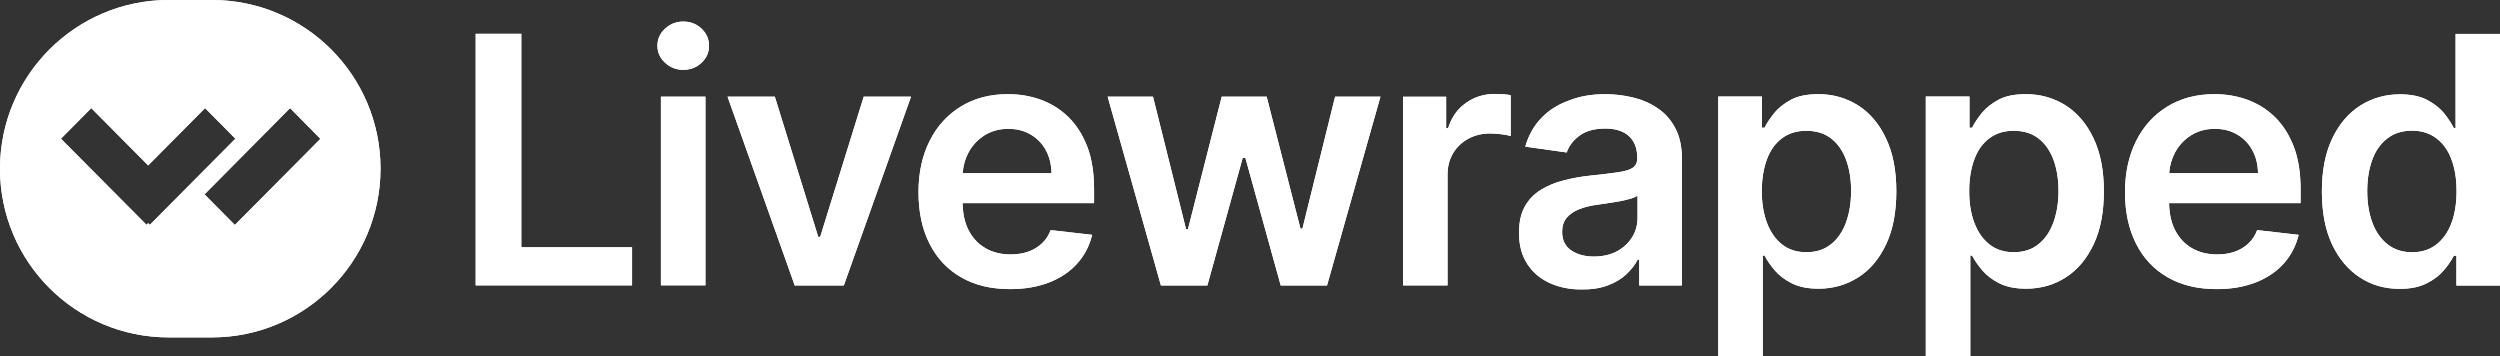
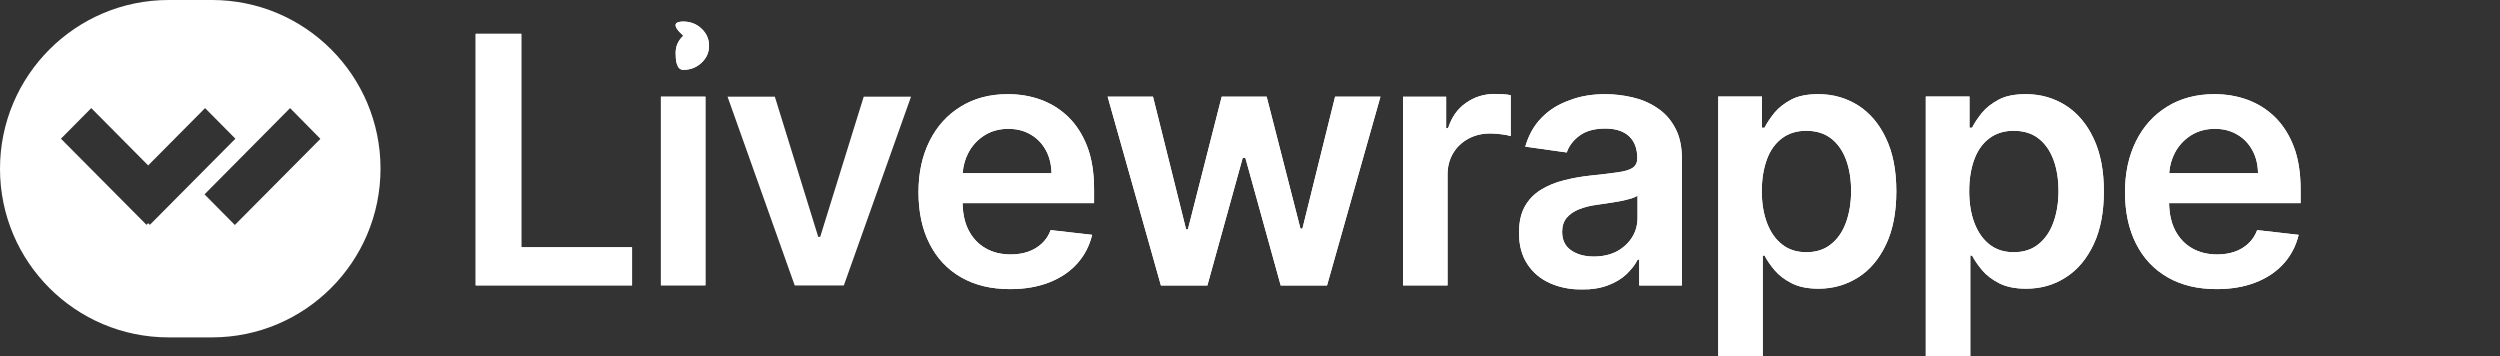
<svg xmlns="http://www.w3.org/2000/svg" xmlns:xlink="http://www.w3.org/1999/xlink" version="1.1" id="Layer_1" x="0px" y="0px" viewBox="0 0 1796.9 256" style="enable-background:new 0 0 1796.9 256;" xml:space="preserve">
  <rect x="0" y="0" width="1796.9" height="256" fill="#333333" stroke="none" />
  <style type="text/css">
	.st0{clip-path:url(#SVGID_00000058572205556296691140000004588888510710566528_);}
	.st1{fill:#FFFFFF;}
	.st2{clip-path:url(#SVGID_00000131336334542668865800000005454844192743070355_);}
	.st3{clip-path:url(#SVGID_00000041992135001542809470000008320465833285403037_);}
	.st4{clip-path:url(#SVGID_00000142882532349763936580000003590738187850646686_);}
	.st5{clip-path:url(#SVGID_00000013887018811480822410000010734056643416973974_);}
	.st6{clip-path:url(#SVGID_00000081623358363968219160000005459832604511173271_);}
	.st7{clip-path:url(#SVGID_00000142174294195674044470000011588873660230859158_);}
	.st8{clip-path:url(#SVGID_00000093154139158064881810000008700441316590209956_);}
	.st9{clip-path:url(#SVGID_00000095318995214995753630000009018353971150095277_);}
	.st10{clip-path:url(#SVGID_00000107580859878189897060000000289033347904598199_);}
	.st11{clip-path:url(#SVGID_00000155836955971723637700000005401012160754201776_);}
	.st12{clip-path:url(#SVGID_00000018235950690135339380000002026664295528425099_);}
</style>
  <g>
    <g transform="translate(210.0 319.0)">
      <g transform="translate(110 5.0)">
        <g transform="translate(0.0 2.812)">
          <g>
            <defs>
              <polygon id="SVGID_1_" points="54.7,-302.5 54.7,-149.1 134.3,-149.1 134.3,-121.7 21.9,-121.7 21.9,-302.5       " />
            </defs>
            <use xlink:href="#SVGID_1_" style="overflow:visible;fill:#FFFFFF;" />
            <clipPath id="SVGID_00000133500490977182237200000010051225716109828241_">
              <use xlink:href="#SVGID_1_" style="overflow:visible;" />
            </clipPath>
            <g style="clip-path:url(#SVGID_00000133500490977182237200000010051225716109828241_);">
              <polygon class="st1" points="21.9,-302.5 134.3,-302.5 134.3,-121.7 21.9,-121.7       " />
            </g>
          </g>
        </g>
        <g transform="translate(42.034 0.0)">
          <g>
            <defs>
-               <path id="SVGID_00000091726746984899978210000002406693081578970299_" d="M145-254.5v135.6h-32v-135.6H145z M129.1-308.5        c5.1,0,9.5,1.7,13.1,5.1c3.6,3.4,5.4,7.5,5.4,12.3c0,4.8-1.8,8.8-5.4,12.2s-8,5.1-13.1,5.1c-5.1,0-9.4-1.7-13.1-5.1        s-5.5-7.5-5.5-12.2c0-4.8,1.8-8.9,5.5-12.3C119.7-306.8,124-308.5,129.1-308.5z" />
+               <path id="SVGID_00000091726746984899978210000002406693081578970299_" d="M145-254.5v135.6h-32v-135.6H145z M129.1-308.5        c5.1,0,9.5,1.7,13.1,5.1c3.6,3.4,5.4,7.5,5.4,12.3c0,4.8-1.8,8.8-5.4,12.2s-8,5.1-13.1,5.1s-5.5-7.5-5.5-12.2c0-4.8,1.8-8.9,5.5-12.3C119.7-306.8,124-308.5,129.1-308.5z" />
            </defs>
            <use xlink:href="#SVGID_00000091726746984899978210000002406693081578970299_" style="overflow:visible;fill:#FFFFFF;" />
            <clipPath id="SVGID_00000088815274660828100530000014591037851270119081_">
              <use xlink:href="#SVGID_00000091726746984899978210000002406693081578970299_" style="overflow:visible;" />
            </clipPath>
            <g style="clip-path:url(#SVGID_00000088815274660828100530000014591037851270119081_);">
              <polygon class="st1" points="110.5,-308.5 147.6,-308.5 147.6,-118.9 110.5,-118.9       " />
            </g>
          </g>
        </g>
        <g transform="translate(58.216 17.358)">
          <g>
            <defs>
              <polygon id="SVGID_00000005254335163936765550000000596404317407969934_" points="178.7,-271.9 209.9,-171.1 211.3,-171.1         242.6,-271.9 276.6,-271.9 228.3,-136.2 193,-136.2 144.7,-271.9       " />
            </defs>
            <use xlink:href="#SVGID_00000005254335163936765550000000596404317407969934_" style="overflow:visible;fill:#FFFFFF;" />
            <clipPath id="SVGID_00000139996060067307416030000006896628980513246349_">
              <use xlink:href="#SVGID_00000005254335163936765550000000596404317407969934_" style="overflow:visible;" />
            </clipPath>
            <g style="clip-path:url(#SVGID_00000139996060067307416030000006896628980513246349_);">
-               <polygon class="st1" points="144.7,-271.9 276.6,-271.9 276.6,-136.2 144.7,-136.2       " />
-             </g>
+               </g>
          </g>
        </g>
        <g transform="translate(102.381 16.79)">
          <g>
            <defs>
              <path id="SVGID_00000109025315768521161720000017484414244144210346_" d="M302-273.1c8.4,0,16.3,1.3,23.7,4        c7.4,2.7,14,6.8,19.8,12.4c5.7,5.6,10.3,12.7,13.6,21.3c3.3,8.6,4.9,18.9,4.9,30.8v9.8l-94.5,0l0,0.7        c0.2,7.3,1.6,13.5,4.3,18.8c2.9,5.6,6.9,9.9,12.1,12.9s11.2,4.5,18.2,4.5c4.7,0,8.9-0.7,12.6-2s7-3.3,9.8-5.9        c2.8-2.6,4.9-5.8,6.3-9.6l29.8,3.4c-1.9,7.9-5.5,14.8-10.7,20.6c-5.3,5.9-12,10.4-20.2,13.6c-8.2,3.2-17.5,4.8-28.1,4.8        c-13.6,0-25.3-2.8-35.2-8.5c-9.9-5.7-17.4-13.7-22.7-24.2c-5.3-10.4-7.9-22.8-7.9-37c0-14,2.7-26.2,8-36.8        s12.8-18.8,22.4-24.7C277.8-270.1,289-273.1,302-273.1z M302.4-248.2c-6.5,0-12.3,1.6-17.2,4.7c-4.9,3.1-8.8,7.3-11.5,12.4        c-2.3,4.4-3.7,9.1-4.1,14.2l0,0.6l63.8,0c-0.1-6.1-1.4-11.6-4-16.4c-2.6-4.8-6.2-8.6-10.8-11.3        C313.9-246.8,308.5-248.2,302.4-248.2z" />
            </defs>
            <use xlink:href="#SVGID_00000109025315768521161720000017484414244144210346_" style="overflow:visible;fill:#FFFFFF;" />
            <clipPath id="SVGID_00000109709260677845329390000007740556148008479406_">
              <use xlink:href="#SVGID_00000109025315768521161720000017484414244144210346_" style="overflow:visible;" />
            </clipPath>
            <g style="clip-path:url(#SVGID_00000109709260677845329390000007740556148008479406_);">
              <polygon class="st1" points="237.8,-273.1 364,-273.1 364,-133 237.8,-133       " />
            </g>
          </g>
        </g>
        <g transform="translate(146.119 17.358)">
          <g>
            <defs>
              <polygon id="SVGID_00000102506167385957103370000015156783739321982603_" points="362.6,-271.9 386.4,-176.5 387.7,-176.5         412,-271.9 444.3,-271.9 468.6,-177 470,-177 493.5,-271.9 526.1,-271.9 487.7,-136.2 454.4,-136.2 429,-227.9 427.1,-227.9         401.7,-136.2 368.3,-136.2 330,-271.9       " />
            </defs>
            <use xlink:href="#SVGID_00000102506167385957103370000015156783739321982603_" style="overflow:visible;fill:#FFFFFF;" />
            <clipPath id="SVGID_00000137094274511123213790000002827960674395436428_">
              <use xlink:href="#SVGID_00000102506167385957103370000015156783739321982603_" style="overflow:visible;" />
            </clipPath>
            <g style="clip-path:url(#SVGID_00000137094274511123213790000002827960674395436428_);">
              <polygon class="st1" points="330,-271.9 526.1,-271.9 526.1,-136.2 330,-136.2       " />
            </g>
          </g>
        </g>
        <g transform="translate(214.432 16.733)">
          <g>
            <defs>
              <path id="SVGID_00000101070028746811402400000015189077868748471966_" d="M539.9-273.2c1.8,0,3.8,0.1,6,0.2        c2.2,0.1,4,0.4,5.5,0.7v29.4c-1.4-0.5-3.5-0.9-6.4-1.3c-2.9-0.4-5.7-0.6-8.4-0.6c-5.8,0-11.1,1.3-15.7,3.8        c-4.6,2.5-8.3,6-10.9,10.4c-2.6,4.4-4,9.5-4,15.3v79.7h-32v-135.6h31v22.6h1.4c2.5-7.8,6.7-13.9,12.8-18.1        C525.2-271,532.1-273.2,539.9-273.2z" />
            </defs>
            <use xlink:href="#SVGID_00000101070028746811402400000015189077868748471966_" style="overflow:visible;fill:#FFFFFF;" />
            <clipPath id="SVGID_00000087371143654925595520000005550671584110933651_">
              <use xlink:href="#SVGID_00000101070028746811402400000015189077868748471966_" style="overflow:visible;" />
            </clipPath>
            <g style="clip-path:url(#SVGID_00000087371143654925595520000005550671584110933651_);">
              <polygon class="st1" points="474,-273.2 551.4,-273.2 551.4,-135.6 474,-135.6       " />
            </g>
          </g>
        </g>
        <g transform="translate(241.295 16.79)">
          <g>
            <defs>
              <path id="SVGID_00000073690487206657328800000014741781121126899625_" d="M592.6-273.1c6.5,0,13,0.8,19.5,2.3        c6.5,1.5,12.4,4,17.7,7.6c5.4,3.5,9.7,8.3,12.9,14.3c3.3,6,4.9,13.5,4.9,22.5v90.8h-30.7v-18.6h-1.1        c-1.9,3.8-4.7,7.3-8.2,10.6c-3.5,3.3-7.9,5.9-13.2,7.9c-5.3,2-11.4,3-18.5,3c-8.6,0-16.3-1.5-23.2-4.6        c-6.9-3.1-12.3-7.7-16.2-13.7c-4-6.1-6-13.5-6-22.4c0-7.7,1.4-14,4.2-19c2.8-5,6.7-9,11.6-12c4.9-3,10.4-5.3,16.6-6.8        c6.2-1.6,12.5-2.7,19.1-3.4c7.9-0.8,14.4-1.6,19.3-2.3c4.9-0.7,8.6-1.7,10.8-3.2s3.4-3.7,3.4-6.8v-0.5c0-6.7-2-11.8-5.9-15.5        c-3.9-3.6-9.6-5.5-17-5.5c-7.8,0-14,1.7-18.6,5.1c-4.6,3.4-7.6,7.4-9.2,12.1l-29.8-4.2c2.4-8.2,6.2-15.1,11.7-20.7        c5.4-5.6,12-9.7,19.9-12.5C574.4-271.7,583.1-273.1,592.6-273.1z M615.8-200.3c-1,0.8-2.7,1.6-5.1,2.3s-5,1.3-8,1.9        c-2.9,0.5-5.9,1-8.7,1.4c-2.9,0.4-5.4,0.8-7.5,1.1c-4.8,0.6-9,1.7-12.8,3.2c-3.8,1.5-6.7,3.5-8.9,6.1c-2.2,2.6-3.3,6-3.3,10.1        c0,5.9,2.1,10.3,6.4,13.3c4.3,3,9.8,4.5,16.4,4.5c6.4,0,12-1.3,16.7-3.8c4.7-2.6,8.3-6,10.9-10.2c2.6-4.2,3.8-8.9,3.8-13.9        V-200.3z" />
            </defs>
            <use xlink:href="#SVGID_00000073690487206657328800000014741781121126899625_" style="overflow:visible;fill:#FFFFFF;" />
            <clipPath id="SVGID_00000085948811737537815900000005170503340488639415_">
              <use xlink:href="#SVGID_00000073690487206657328800000014741781121126899625_" style="overflow:visible;" />
            </clipPath>
            <g style="clip-path:url(#SVGID_00000085948811737537815900000005170503340488639415_);">
              <polygon class="st1" points="530.7,-273.1 647.7,-273.1 647.7,-132.9 530.7,-132.9       " />
            </g>
          </g>
        </g>
        <g transform="translate(287.307 16.79)">
          <g>
            <defs>
              <path id="SVGID_00000088105699857677100510000018075969941953086850_" d="M699.7-273.1c10.5,0,19.9,2.7,28.4,8        c8.4,5.3,15.2,13.2,20.1,23.6c5,10.4,7.5,23.1,7.5,38.2c0,14.9-2.4,27.6-7.3,38c-4.9,10.4-11.5,18.4-20,23.8s-18,8.2-28.6,8.2        c-7.8,0-14.2-1.3-19.3-3.9s-9.2-5.7-12.3-9.4c-3.1-3.7-5.5-7.2-7.2-10.5h-1.3v72.2h-32v-186.5h31.4v22.4h1.9        c1.6-3.3,4-6.8,7-10.6c3-3.7,7.1-6.9,12.2-9.6S691.8-273.1,699.7-273.1z M690.9-246.8c-6.8,0-12.6,1.8-17.4,5.4        c-4.8,3.6-8.4,8.6-10.8,15.1c-2.4,6.5-3.7,14.1-3.7,22.9s1.3,16.5,3.8,23s6.1,11.7,10.9,15.4c4.7,3.7,10.5,5.5,17.3,5.5        c7.1,0,13-1.9,17.7-5.7c4.8-3.8,8.4-9,10.8-15.6c2.4-6.6,3.7-14.2,3.7-22.7c0-8.4-1.2-15.9-3.6-22.4s-6-11.7-10.8-15.4        S698-246.8,690.9-246.8z" />
            </defs>
            <use xlink:href="#SVGID_00000088105699857677100510000018075969941953086850_" style="overflow:visible;fill:#FFFFFF;" />
            <clipPath id="SVGID_00000044887769081626435860000015882829101195732115_">
              <use xlink:href="#SVGID_00000088105699857677100510000018075969941953086850_" style="overflow:visible;" />
            </clipPath>
            <g style="clip-path:url(#SVGID_00000044887769081626435860000015882829101195732115_);">
              <polygon class="st1" points="627.7,-273.1 755.7,-273.1 755.7,-84.8 627.7,-84.8       " />
            </g>
          </g>
        </g>
        <g transform="translate(335.278 16.79)">
          <g>
            <defs>
              <path id="SVGID_00000065037174490088440790000003020784143803971734_" d="M800.9-273.1c10.5,0,19.9,2.7,28.4,8        c8.4,5.3,15.2,13.2,20.1,23.6c5,10.4,7.5,23.1,7.5,38.2c0,14.9-2.4,27.6-7.3,38c-4.9,10.4-11.5,18.4-20,23.8        c-8.4,5.5-18,8.2-28.6,8.2c-7.8,0-14.2-1.3-19.3-3.9s-9.2-5.7-12.3-9.4c-3.1-3.7-5.5-7.2-7.2-10.5h-1.3v72.2h-32v-186.5h31.4        v22.4h1.9c1.6-3.3,4-6.8,7-10.6c3-3.7,7.1-6.9,12.2-9.6S792.9-273.1,800.9-273.1z M792-246.8c-6.8,0-12.6,1.8-17.4,5.4        c-4.8,3.6-8.4,8.6-10.8,15.1c-2.4,6.5-3.7,14.1-3.7,22.9s1.3,16.5,3.8,23s6.1,11.7,10.9,15.4c4.7,3.7,10.5,5.5,17.3,5.5        c7.1,0,13-1.9,17.7-5.7c4.8-3.8,8.4-9,10.8-15.6c2.4-6.6,3.7-14.2,3.7-22.7c0-8.4-1.2-15.9-3.6-22.4s-6-11.7-10.8-15.4        S799.2-246.8,792-246.8z" />
            </defs>
            <use xlink:href="#SVGID_00000065037174490088440790000003020784143803971734_" style="overflow:visible;fill:#FFFFFF;" />
            <clipPath id="SVGID_00000036937535655282540400000000232634893245294497_">
              <use xlink:href="#SVGID_00000065037174490088440790000003020784143803971734_" style="overflow:visible;" />
            </clipPath>
            <g style="clip-path:url(#SVGID_00000036937535655282540400000000232634893245294497_);">
              <polygon class="st1" points="728.8,-273.1 856.9,-273.1 856.9,-84.8 728.8,-84.8       " />
            </g>
          </g>
        </g>
        <g transform="translate(381.375 16.79)">
          <g>
            <defs>
              <path id="SVGID_00000182489409535278969560000002190810107104020383_" d="M890.2-273.1c8.4,0,16.3,1.3,23.7,4        s14,6.8,19.8,12.4c5.7,5.6,10.3,12.7,13.6,21.3s4.9,18.9,4.9,30.8v9.8l-94.5,0l0,0.7c0.2,7.3,1.6,13.5,4.3,18.8        c2.9,5.6,6.9,9.9,12.1,12.9c5.2,3,11.2,4.5,18.2,4.5c4.7,0,8.9-0.7,12.6-2c3.8-1.3,7-3.3,9.8-5.9c2.8-2.6,4.9-5.8,6.3-9.6        l29.8,3.4c-1.9,7.9-5.5,14.8-10.7,20.6c-5.3,5.9-12,10.4-20.2,13.6c-8.2,3.2-17.5,4.8-28.1,4.8c-13.6,0-25.3-2.8-35.2-8.5        c-9.9-5.7-17.4-13.7-22.7-24.2s-7.9-22.8-7.9-37c0-14,2.7-26.2,8-36.8s12.8-18.8,22.4-24.7C866-270.1,877.3-273.1,890.2-273.1        z M890.6-248.2c-6.5,0-12.3,1.6-17.2,4.7c-4.9,3.1-8.8,7.3-11.5,12.4c-2.3,4.4-3.7,9.1-4.1,14.2l0,0.6l63.8,0        c-0.1-6.1-1.4-11.6-4-16.4c-2.6-4.8-6.2-8.6-10.8-11.3C902.1-246.8,896.8-248.2,890.6-248.2z" />
            </defs>
            <use xlink:href="#SVGID_00000182489409535278969560000002190810107104020383_" style="overflow:visible;fill:#FFFFFF;" />
            <clipPath id="SVGID_00000118375751806496978860000018222307535959090321_">
              <use xlink:href="#SVGID_00000182489409535278969560000002190810107104020383_" style="overflow:visible;" />
            </clipPath>
            <g style="clip-path:url(#SVGID_00000118375751806496978860000018222307535959090321_);">
              <polygon class="st1" points="826,-273.1 952.2,-273.1 952.2,-133 826,-133       " />
            </g>
          </g>
        </g>
        <g transform="translate(426.875 2.812)">
          <g>
            <defs>
-               <path id="SVGID_00000006693105188393565320000016518999882916634509_" d="M1050.1-302.5v180.9h-31.4V-143h-1.9        c-1.6,3.3-4,6.8-7.2,10.5c-3.1,3.7-7.2,6.8-12.4,9.4c-5.1,2.6-11.6,3.9-19.3,3.9c-10.7,0-20.2-2.7-28.6-8.2        c-8.4-5.5-15.1-13.4-20-23.8c-4.9-10.4-7.3-23.1-7.3-38c0-15.1,2.5-27.8,7.5-38.2c5-10.4,11.7-18.2,20.2-23.6        c8.5-5.3,17.9-8,28.3-8c7.9,0,14.5,1.3,19.6,4c5.1,2.7,9.2,5.9,12.2,9.6c3,3.7,5.3,7.3,7,10.6h1.3v-67.6H1050.1z M986.8-232.9        c-7.1,0-13.1,1.9-17.8,5.6c-4.8,3.7-8.4,8.8-10.8,15.4s-3.6,14-3.6,22.4c0,8.5,1.2,16,3.7,22.7c2.4,6.6,6.1,11.8,10.9,15.6        c4.8,3.8,10.7,5.7,17.7,5.7c6.8,0,12.5-1.8,17.3-5.5s8.4-8.8,10.9-15.4c2.5-6.6,3.7-14.3,3.7-23c0-8.8-1.2-16.4-3.7-22.9        c-2.4-6.5-6-11.5-10.8-15.1C999.5-231.1,993.6-232.9,986.8-232.9z" />
-             </defs>
+               </defs>
            <use xlink:href="#SVGID_00000006693105188393565320000016518999882916634509_" style="overflow:visible;fill:#FFFFFF;" />
            <clipPath id="SVGID_00000021092103393836304970000011174257674871789972_">
              <use xlink:href="#SVGID_00000006693105188393565320000016518999882916634509_" style="overflow:visible;" />
            </clipPath>
            <g style="clip-path:url(#SVGID_00000021092103393836304970000011174257674871789972_);">
              <polygon class="st1" points="921.9,-302.5 1050.1,-302.5 1050.1,-119.3 921.9,-119.3       " />
            </g>
          </g>
        </g>
      </g>
      <g>
        <defs>
          <path id="SVGID_00000027594559235653064840000004080034106097927825_" d="M-57.7-319c67,0,121.2,54.3,121.2,121.2      S9.3-76.5-57.7-76.5h-31.1c-67,0-121.2-54.3-121.2-121.2S-155.7-319-88.8-319H-57.7z M-62.6-241.3l-40.9,41.2l-40.9-41.2      l-21.8,22l61.5,61.9l1.2-1.2l1.2,1.2l61.5-61.9L-62.6-241.3z M-1.5-241.3L-63-179.3l21.8,22l61.5-61.9L-1.5-241.3z" />
        </defs>
        <use xlink:href="#SVGID_00000027594559235653064840000004080034106097927825_" style="overflow:visible;fill:#FFFFFF;" />
        <clipPath id="SVGID_00000101096571549611009930000014934735441297828995_">
          <use xlink:href="#SVGID_00000027594559235653064840000004080034106097927825_" style="overflow:visible;" />
        </clipPath>
        <g style="clip-path:url(#SVGID_00000101096571549611009930000014934735441297828995_);">
-           <polygon class="st1" points="-210,-319 63.5,-319 63.5,-76.5 -210,-76.5     " />
-         </g>
+           </g>
      </g>
    </g>
  </g>
</svg>